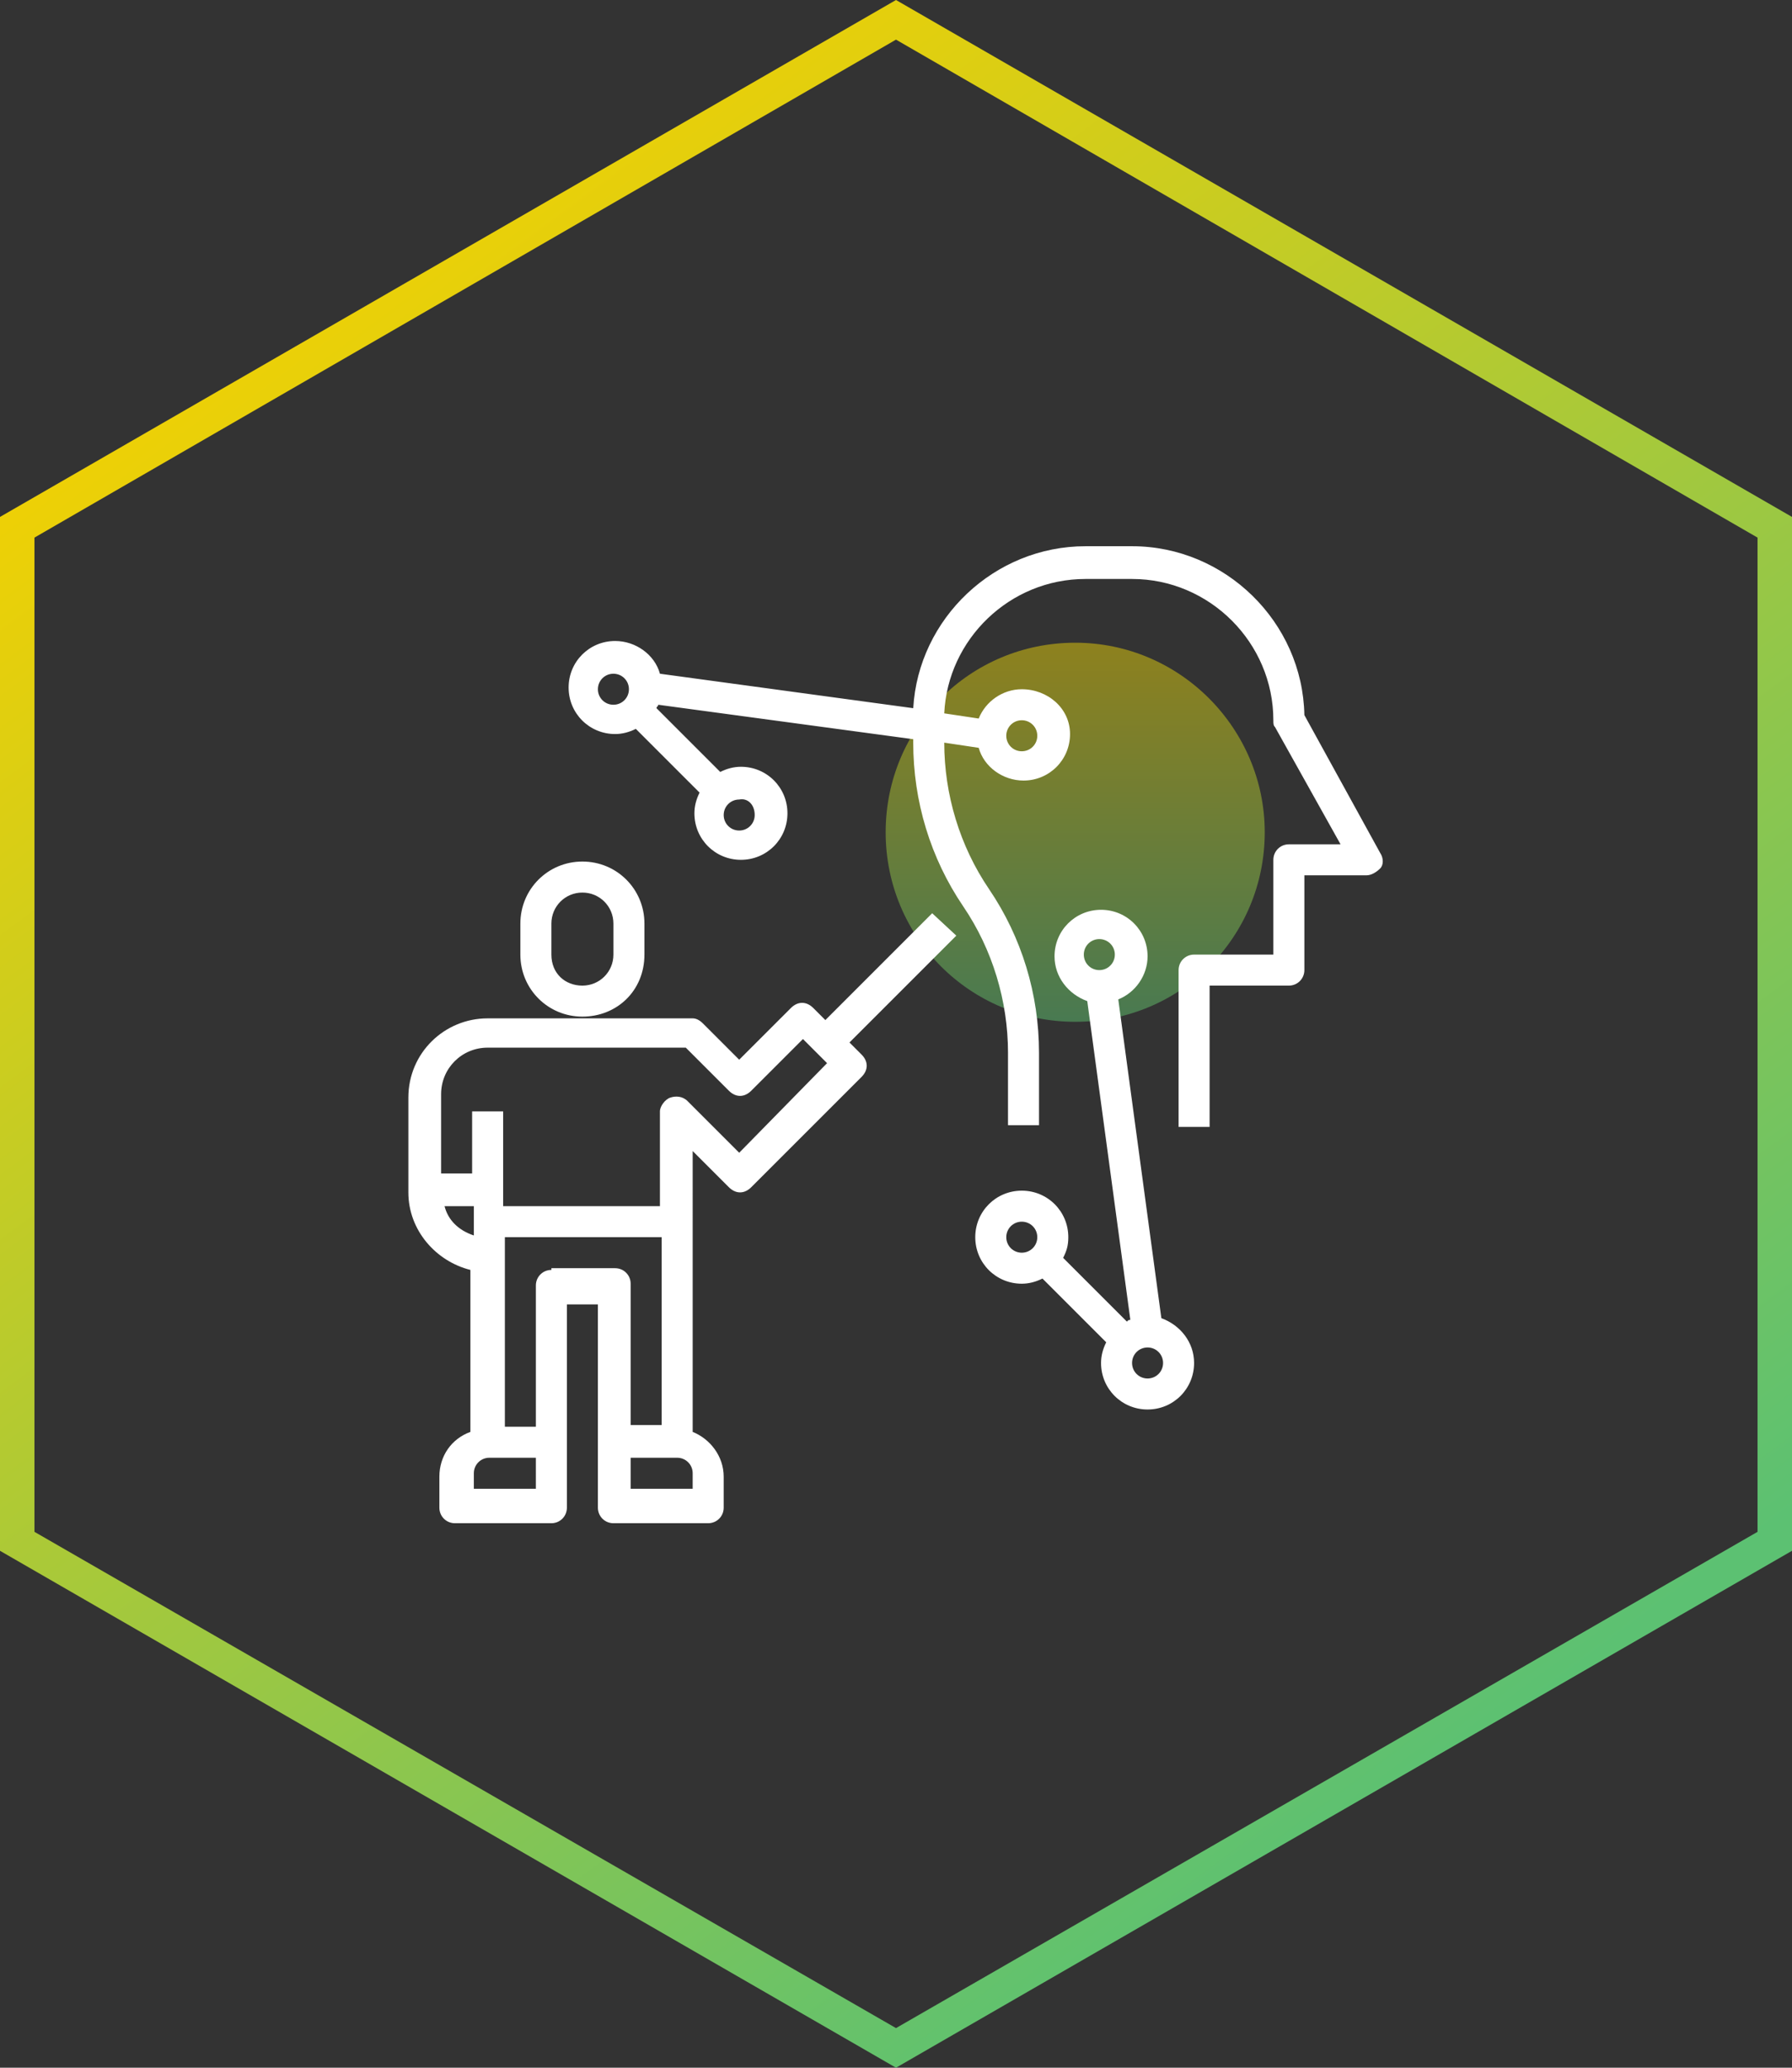
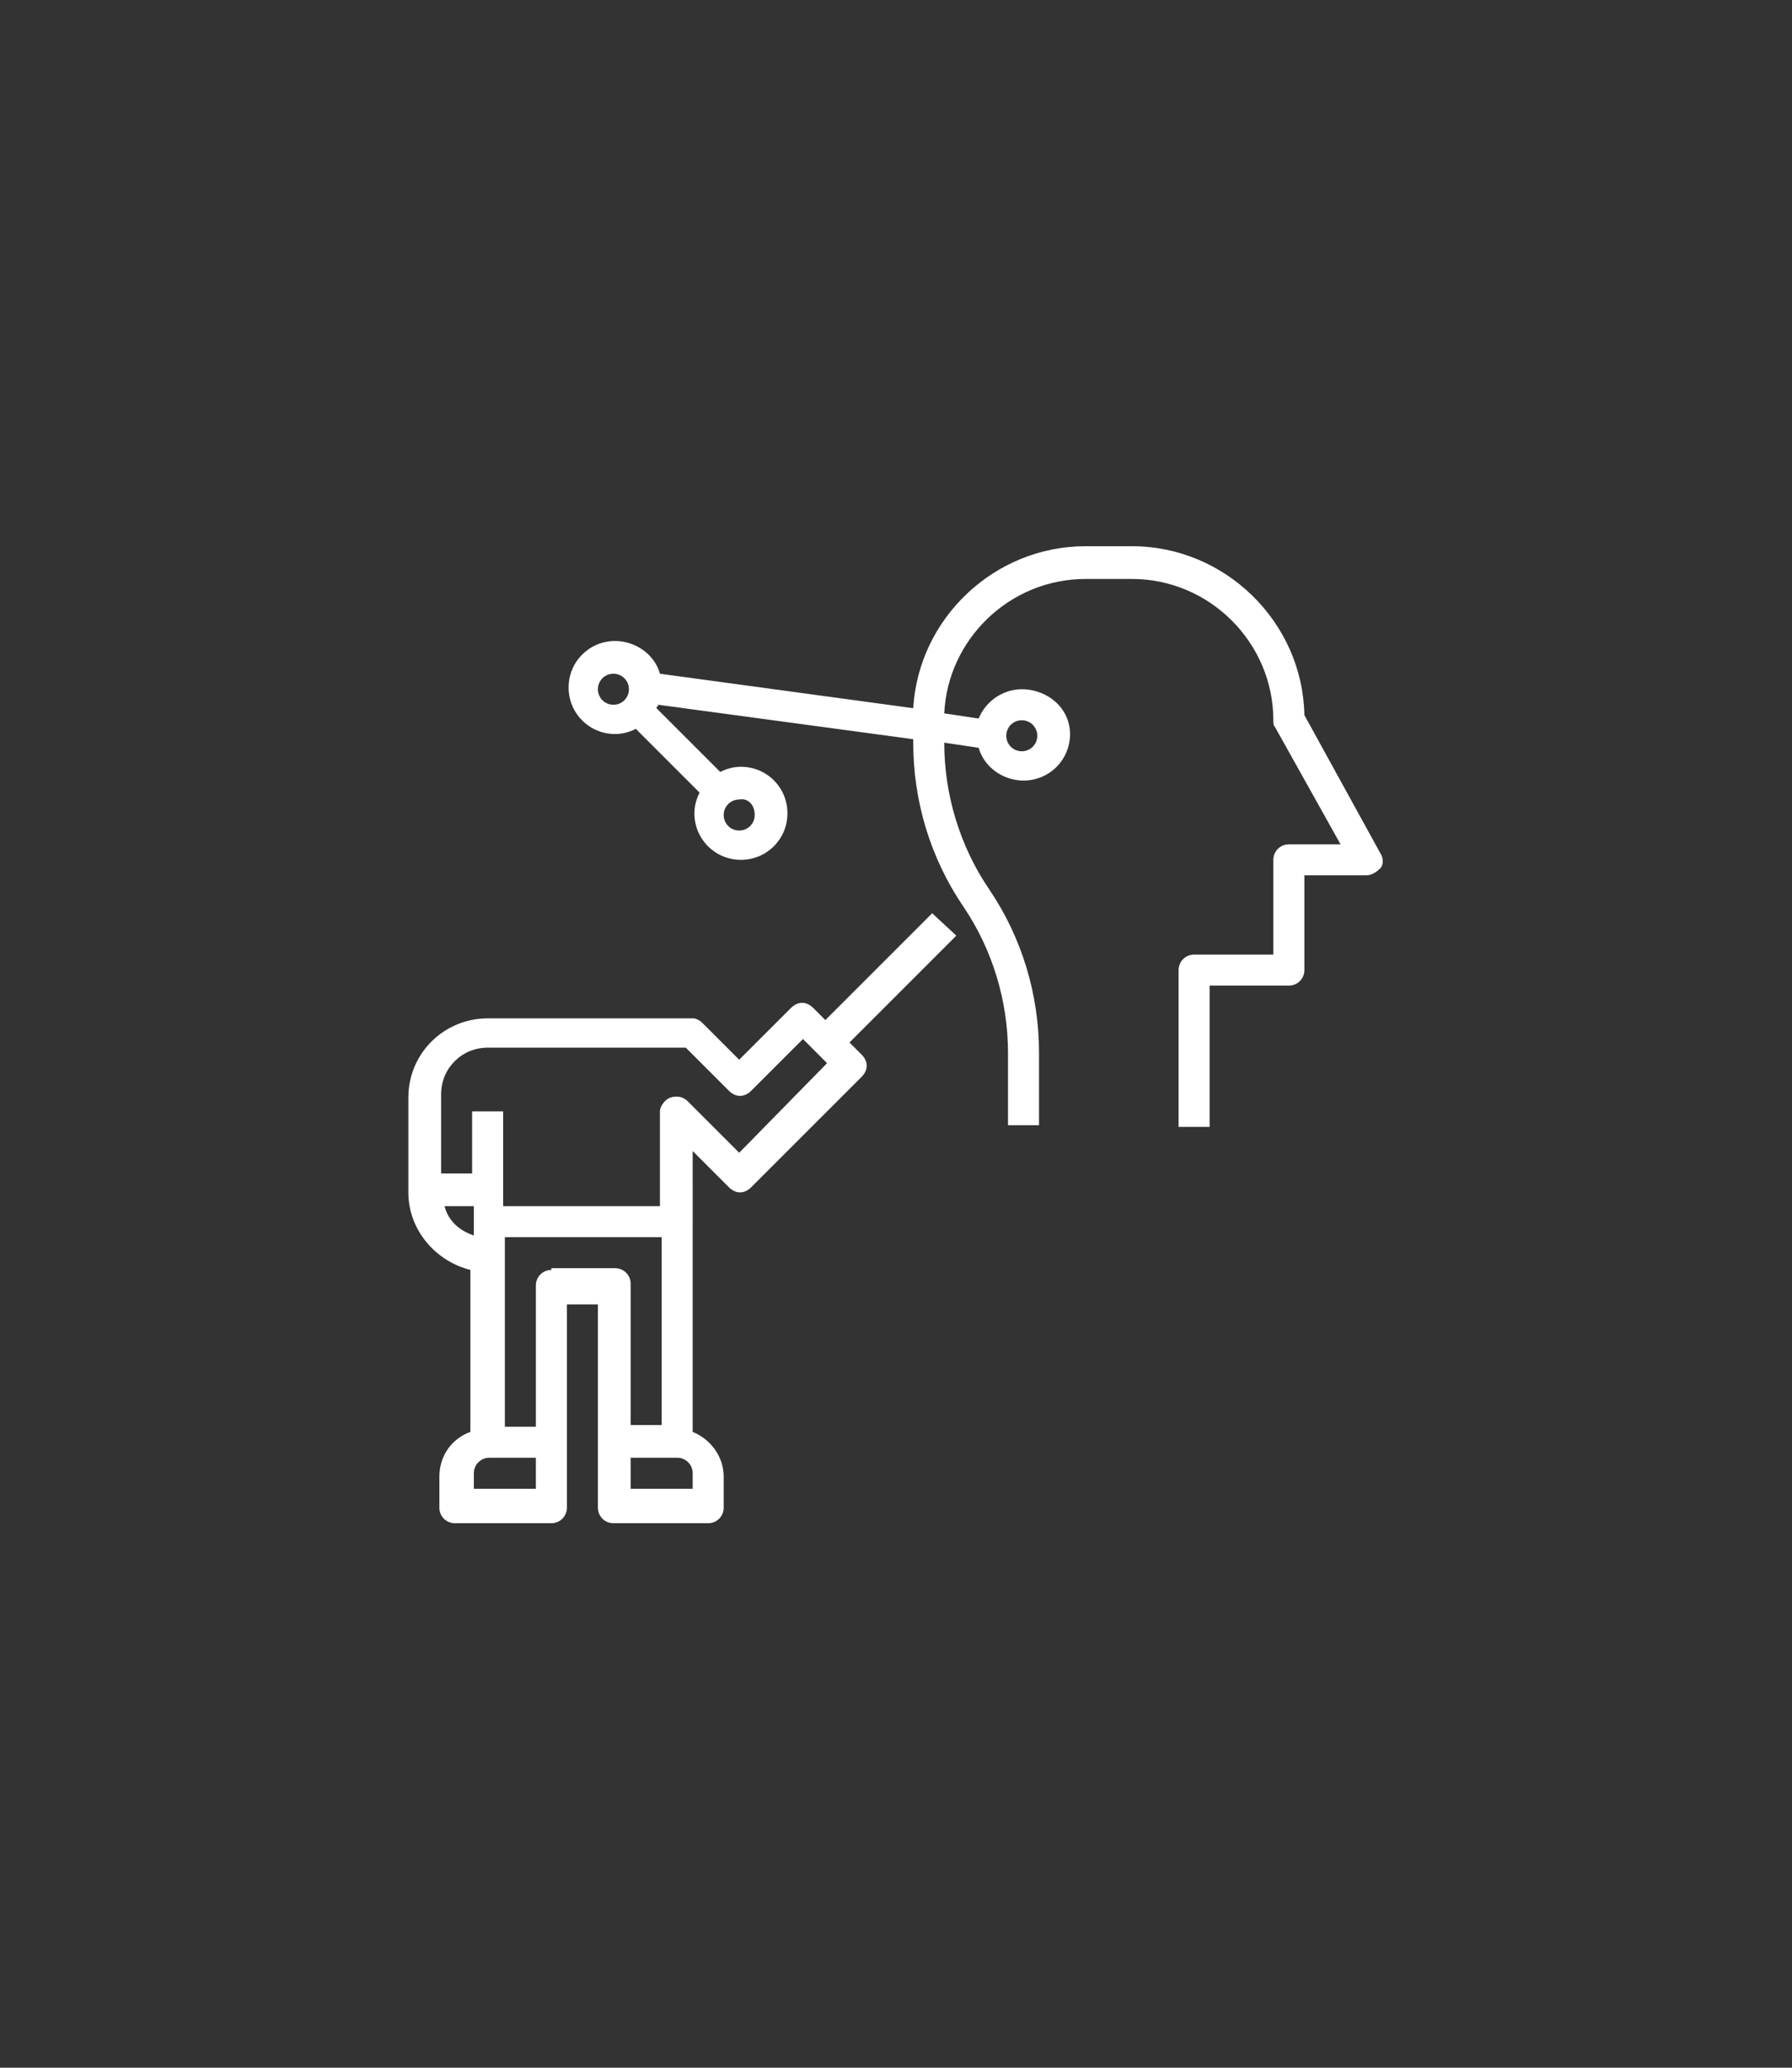
<svg xmlns="http://www.w3.org/2000/svg" version="1.1" id="Layer_1" x="0px" y="0px" viewBox="0 0 104 120" style="enable-background:new 0 0 104 120;" xml:space="preserve">
  <rect x="0" y="0" width="104" height="120" fill="#333333" stroke="none" />
  <style type="text/css">
	.st0{fill-rule:evenodd;clip-rule:evenodd;fill:url(#SVGID_1_);}
	.st1{opacity:0.5;fill:url(#SVGID_2_);enable-background:new    ;}
	.st2{opacity:0.5;fill:url(#SVGID_3_);enable-background:new    ;}
	.st3{fill-rule:evenodd;clip-rule:evenodd;fill:url(#SVGID_4_);}
	.st4{opacity:0.5;fill:url(#SVGID_5_);enable-background:new    ;}
	.st5{fill-rule:evenodd;clip-rule:evenodd;fill:url(#SVGID_6_);}
	.st6{opacity:0.5;fill:url(#SVGID_7_);enable-background:new    ;}
	.st7{fill-rule:evenodd;clip-rule:evenodd;fill:url(#SVGID_8_);}
	.st8{opacity:0.5;fill:url(#SVGID_9_);enable-background:new    ;}
	.st9{fill-rule:evenodd;clip-rule:evenodd;fill:url(#SVGID_10_);}
	.st10{fill-rule:evenodd;clip-rule:evenodd;fill:url(#SVGID_11_);}
	.st11{opacity:0.5;fill:url(#SVGID_12_);enable-background:new    ;}
	.st12{fill-rule:evenodd;clip-rule:evenodd;fill:url(#SVGID_13_);}
	.st13{opacity:0.5;fill:url(#SVGID_14_);enable-background:new    ;}
	.st14{fill-rule:evenodd;clip-rule:evenodd;fill:url(#SVGID_15_);}
	.st15{opacity:0.5;fill:url(#SVGID_16_);enable-background:new    ;}
	.st16{opacity:0.5;fill:url(#SVGID_17_);enable-background:new    ;}
	.st17{fill-rule:evenodd;clip-rule:evenodd;fill:url(#SVGID_18_);}
	.st18{opacity:0.5;fill:url(#SVGID_19_);enable-background:new    ;}
	.st19{fill-rule:evenodd;clip-rule:evenodd;fill:url(#SVGID_20_);}
	.st20{opacity:0.5;fill:url(#SVGID_21_);enable-background:new    ;}
	.st21{fill-rule:evenodd;clip-rule:evenodd;fill:url(#SVGID_22_);}
	.st22{opacity:0.5;fill:url(#SVGID_23_);enable-background:new    ;}
	.st23{fill-rule:evenodd;clip-rule:evenodd;fill:url(#SVGID_24_);}
	.st24{opacity:0.5;fill:url(#SVGID_25_);enable-background:new    ;}
	.st25{fill-rule:evenodd;clip-rule:evenodd;fill:url(#SVGID_26_);}
	.st26{opacity:0.5;fill:url(#SVGID_27_);enable-background:new    ;}
	.st27{fill-rule:evenodd;clip-rule:evenodd;fill:url(#SVGID_28_);}
	.st28{fill-rule:evenodd;clip-rule:evenodd;fill:url(#SVGID_29_);}
	.st29{opacity:0.5;fill:url(#SVGID_30_);enable-background:new    ;}
	.st30{fill-rule:evenodd;clip-rule:evenodd;fill:url(#SVGID_31_);}
	.st31{opacity:0.5;fill:url(#SVGID_32_);enable-background:new    ;}
	.st32{fill-rule:evenodd;clip-rule:evenodd;fill:url(#SVGID_33_);}
	.st33{opacity:0.5;fill:url(#SVGID_34_);enable-background:new    ;}
	.st34{fill:#FFFFFF;}
	.st35{fill:#11181C;}
	.st36{fill-rule:evenodd;clip-rule:evenodd;fill:url(#SVGID_35_);}
	.st37{opacity:0.5;fill:url(#SVGID_36_);enable-background:new    ;}
	.st38{fill-rule:evenodd;clip-rule:evenodd;fill:url(#SVGID_37_);}
	.st39{opacity:0.5;fill:url(#SVGID_38_);enable-background:new    ;}
	.st40{opacity:0.5;fill:url(#SVGID_39_);enable-background:new    ;}
	.st41{fill-rule:evenodd;clip-rule:evenodd;fill:url(#SVGID_40_);}
</style>
  <linearGradient id="SVGID_1_" gradientUnits="userSpaceOnUse" x1="15.928" y1="529.042" x2="83.754" y2="437.737" gradientTransform="matrix(1 0 0 -1 0 540.484)">
    <stop offset="0" style="stop-color:#F5D100" />
    <stop offset="1" style="stop-color:#5CC172" />
  </linearGradient>
-   <path class="st0" d="M52,2.3L2,31.2v57.7l50,28.8l50-28.8V31.2L52,2.3z M104,30L52,0L0,30v60l52,30l52-30V30z" />
  <linearGradient id="SVGID_2_" gradientUnits="userSpaceOnUse" x1="62.4" y1="503.134" x2="62.4" y2="481.134" gradientTransform="matrix(1 0 0 -1 0 540.484)">
    <stop offset="0" style="stop-color:#E9D00A" />
    <stop offset="1" style="stop-color:#5FC271" />
  </linearGradient>
-   <path class="st1" d="M73.4,48.3c0,6.1-4.9,11-11,11c-6.1,0-11-4.9-11-11s4.9-11,11-11C68.5,37.3,73.4,42.3,73.4,48.3z" />
  <g>
-     <path class="st34" d="M37.4,55.4v-1.8c0-2-1.6-3.6-3.6-3.6s-3.6,1.6-3.6,3.6v1.8c0,2,1.6,3.6,3.6,3.6S37.4,57.5,37.4,55.4z    M35.6,55.4c0,1-0.8,1.8-1.8,1.8S32,56.5,32,55.4v-1.8c0-1,0.8-1.8,1.8-1.8s1.8,0.8,1.8,1.8V55.4z" />
    <path class="st34" d="M80.1,49.5l-4.4-8c-0.1-5.4-4.6-9.8-10-9.8h-2.7c-5.3,0-9.7,4.2-10,9.4l-14.7-2c-0.3-1.1-1.4-1.9-2.6-1.9   c-1.5,0-2.7,1.2-2.7,2.7s1.2,2.7,2.7,2.7c0.4,0,0.8-0.1,1.2-0.3l3.7,3.7c-0.2,0.4-0.3,0.8-0.3,1.2c0,1.5,1.2,2.7,2.7,2.7   c1.5,0,2.7-1.2,2.7-2.7s-1.2-2.7-2.7-2.7c-0.4,0-0.8,0.1-1.2,0.3l-3.7-3.7c0-0.1,0.1-0.1,0.1-0.2l14.8,2v0.2c0,3.4,1,6.7,2.9,9.5   c1.7,2.5,2.6,5.5,2.6,8.5v4.2h1.8v-4.2c0-3.4-1-6.7-2.9-9.5c-1.7-2.5-2.6-5.5-2.6-8.5l2,0.3c0.3,1.1,1.4,1.9,2.6,1.9   c1.5,0,2.7-1.2,2.7-2.7S60.8,40,59.3,40c-1.1,0-2.1,0.7-2.5,1.7l-2-0.3c0.2-4.3,3.8-7.8,8.2-7.8h2.7c4.5,0,8.2,3.7,8.2,8.2   c0,0.2,0,0.3,0.1,0.4l3.8,6.8h-3c-0.5,0-0.9,0.4-0.9,0.9v5.5h-4.6c-0.5,0-0.9,0.4-0.9,0.9v9.1h1.8v-8.2h4.6c0.5,0,0.9-0.4,0.9-0.9   v-5.5h3.6c0.3,0,0.6-0.2,0.8-0.4C80.3,50.2,80.3,49.8,80.1,49.5z M34.7,40c0-0.5,0.4-0.9,0.9-0.9s0.9,0.4,0.9,0.9s-0.4,0.9-0.9,0.9   S34.7,40.5,34.7,40z M43.8,47.3c0,0.5-0.4,0.9-0.9,0.9c-0.5,0-0.9-0.4-0.9-0.9s0.4-0.9,0.9-0.9C43.4,46.3,43.8,46.7,43.8,47.3z    M59.3,41.8c0.5,0,0.9,0.4,0.9,0.9s-0.4,0.9-0.9,0.9s-0.9-0.4-0.9-0.9S58.8,41.8,59.3,41.8z" />
-     <path class="st34" d="M67.4,76.5L64.9,58c1-0.4,1.7-1.4,1.7-2.5c0-1.5-1.2-2.7-2.7-2.7c-1.5,0-2.7,1.2-2.7,2.7   c0,1.2,0.8,2.2,1.9,2.6l2.5,18.5c-0.1,0-0.1,0-0.2,0.1L61.7,73c0.2-0.4,0.3-0.7,0.3-1.2c0-1.5-1.2-2.7-2.7-2.7s-2.7,1.2-2.7,2.7   c0,1.5,1.2,2.7,2.7,2.7c0.4,0,0.8-0.1,1.2-0.3l3.7,3.7c-0.2,0.4-0.3,0.8-0.3,1.2c0,1.5,1.2,2.7,2.7,2.7s2.7-1.2,2.7-2.7   C69.3,77.9,68.5,76.9,67.4,76.5z M63.8,54.5c0.5,0,0.9,0.4,0.9,0.9s-0.4,0.9-0.9,0.9s-0.9-0.4-0.9-0.9S63.3,54.5,63.8,54.5z    M58.4,71.8c0-0.5,0.4-0.9,0.9-0.9s0.9,0.4,0.9,0.9s-0.4,0.9-0.9,0.9S58.4,72.3,58.4,71.8z M66.6,80c-0.5,0-0.9-0.4-0.9-0.9   s0.4-0.9,0.9-0.9s0.9,0.4,0.9,0.9S67.1,80,66.6,80z" />
    <path class="st34" d="M54.1,53l-6.2,6.2l-0.7-0.7c-0.4-0.4-0.9-0.4-1.3,0l-3,3l-2.1-2.1c-0.2-0.2-0.4-0.3-0.6-0.3h-6.4h-5.5   c-2.5,0-4.6,2-4.6,4.6v5.5c0,2.2,1.6,4,3.6,4.5v9.4c-1.1,0.4-1.8,1.4-1.8,2.6v1.8c0,0.5,0.4,0.9,0.9,0.9H32c0.5,0,0.9-0.4,0.9-0.9   v-3.6v-8.2h1.8v8.2v3.6c0,0.5,0.4,0.9,0.9,0.9h5.5c0.5,0,0.9-0.4,0.9-0.9v-1.8c0-1.2-0.8-2.2-1.8-2.6V66.8l2.1,2.1   c0.4,0.4,0.9,0.4,1.3,0l6.4-6.4c0.4-0.4,0.4-0.9,0-1.3l-0.7-0.7l6.2-6.2L54.1,53z M25.8,70h1.7v1.7C26.6,71.4,26,70.8,25.8,70z    M31.1,86.4h-3.6v-0.9c0-0.5,0.4-0.9,0.9-0.9h2.7V86.4z M32,73.7c-0.5,0-0.9,0.4-0.9,0.9v8.2h-1.8V71.8h9.1v10.9h-1.8v-8.2   c0-0.5-0.4-0.9-0.9-0.9H32z M40.2,86.4h-3.6v-1.8h2.7c0.5,0,0.9,0.4,0.9,0.9V86.4z M42.9,66.9l-3-3c-0.3-0.3-0.7-0.3-1-0.2   c-0.3,0.1-0.6,0.5-0.6,0.8V70h-9.1v-5.5h-1.8v3.6h-1.8v-4.6c0-1.5,1.2-2.7,2.7-2.7h11.5l2.5,2.5c0.4,0.4,0.9,0.4,1.3,0l3-3l1.4,1.4   L42.9,66.9z" />
  </g>
</svg>